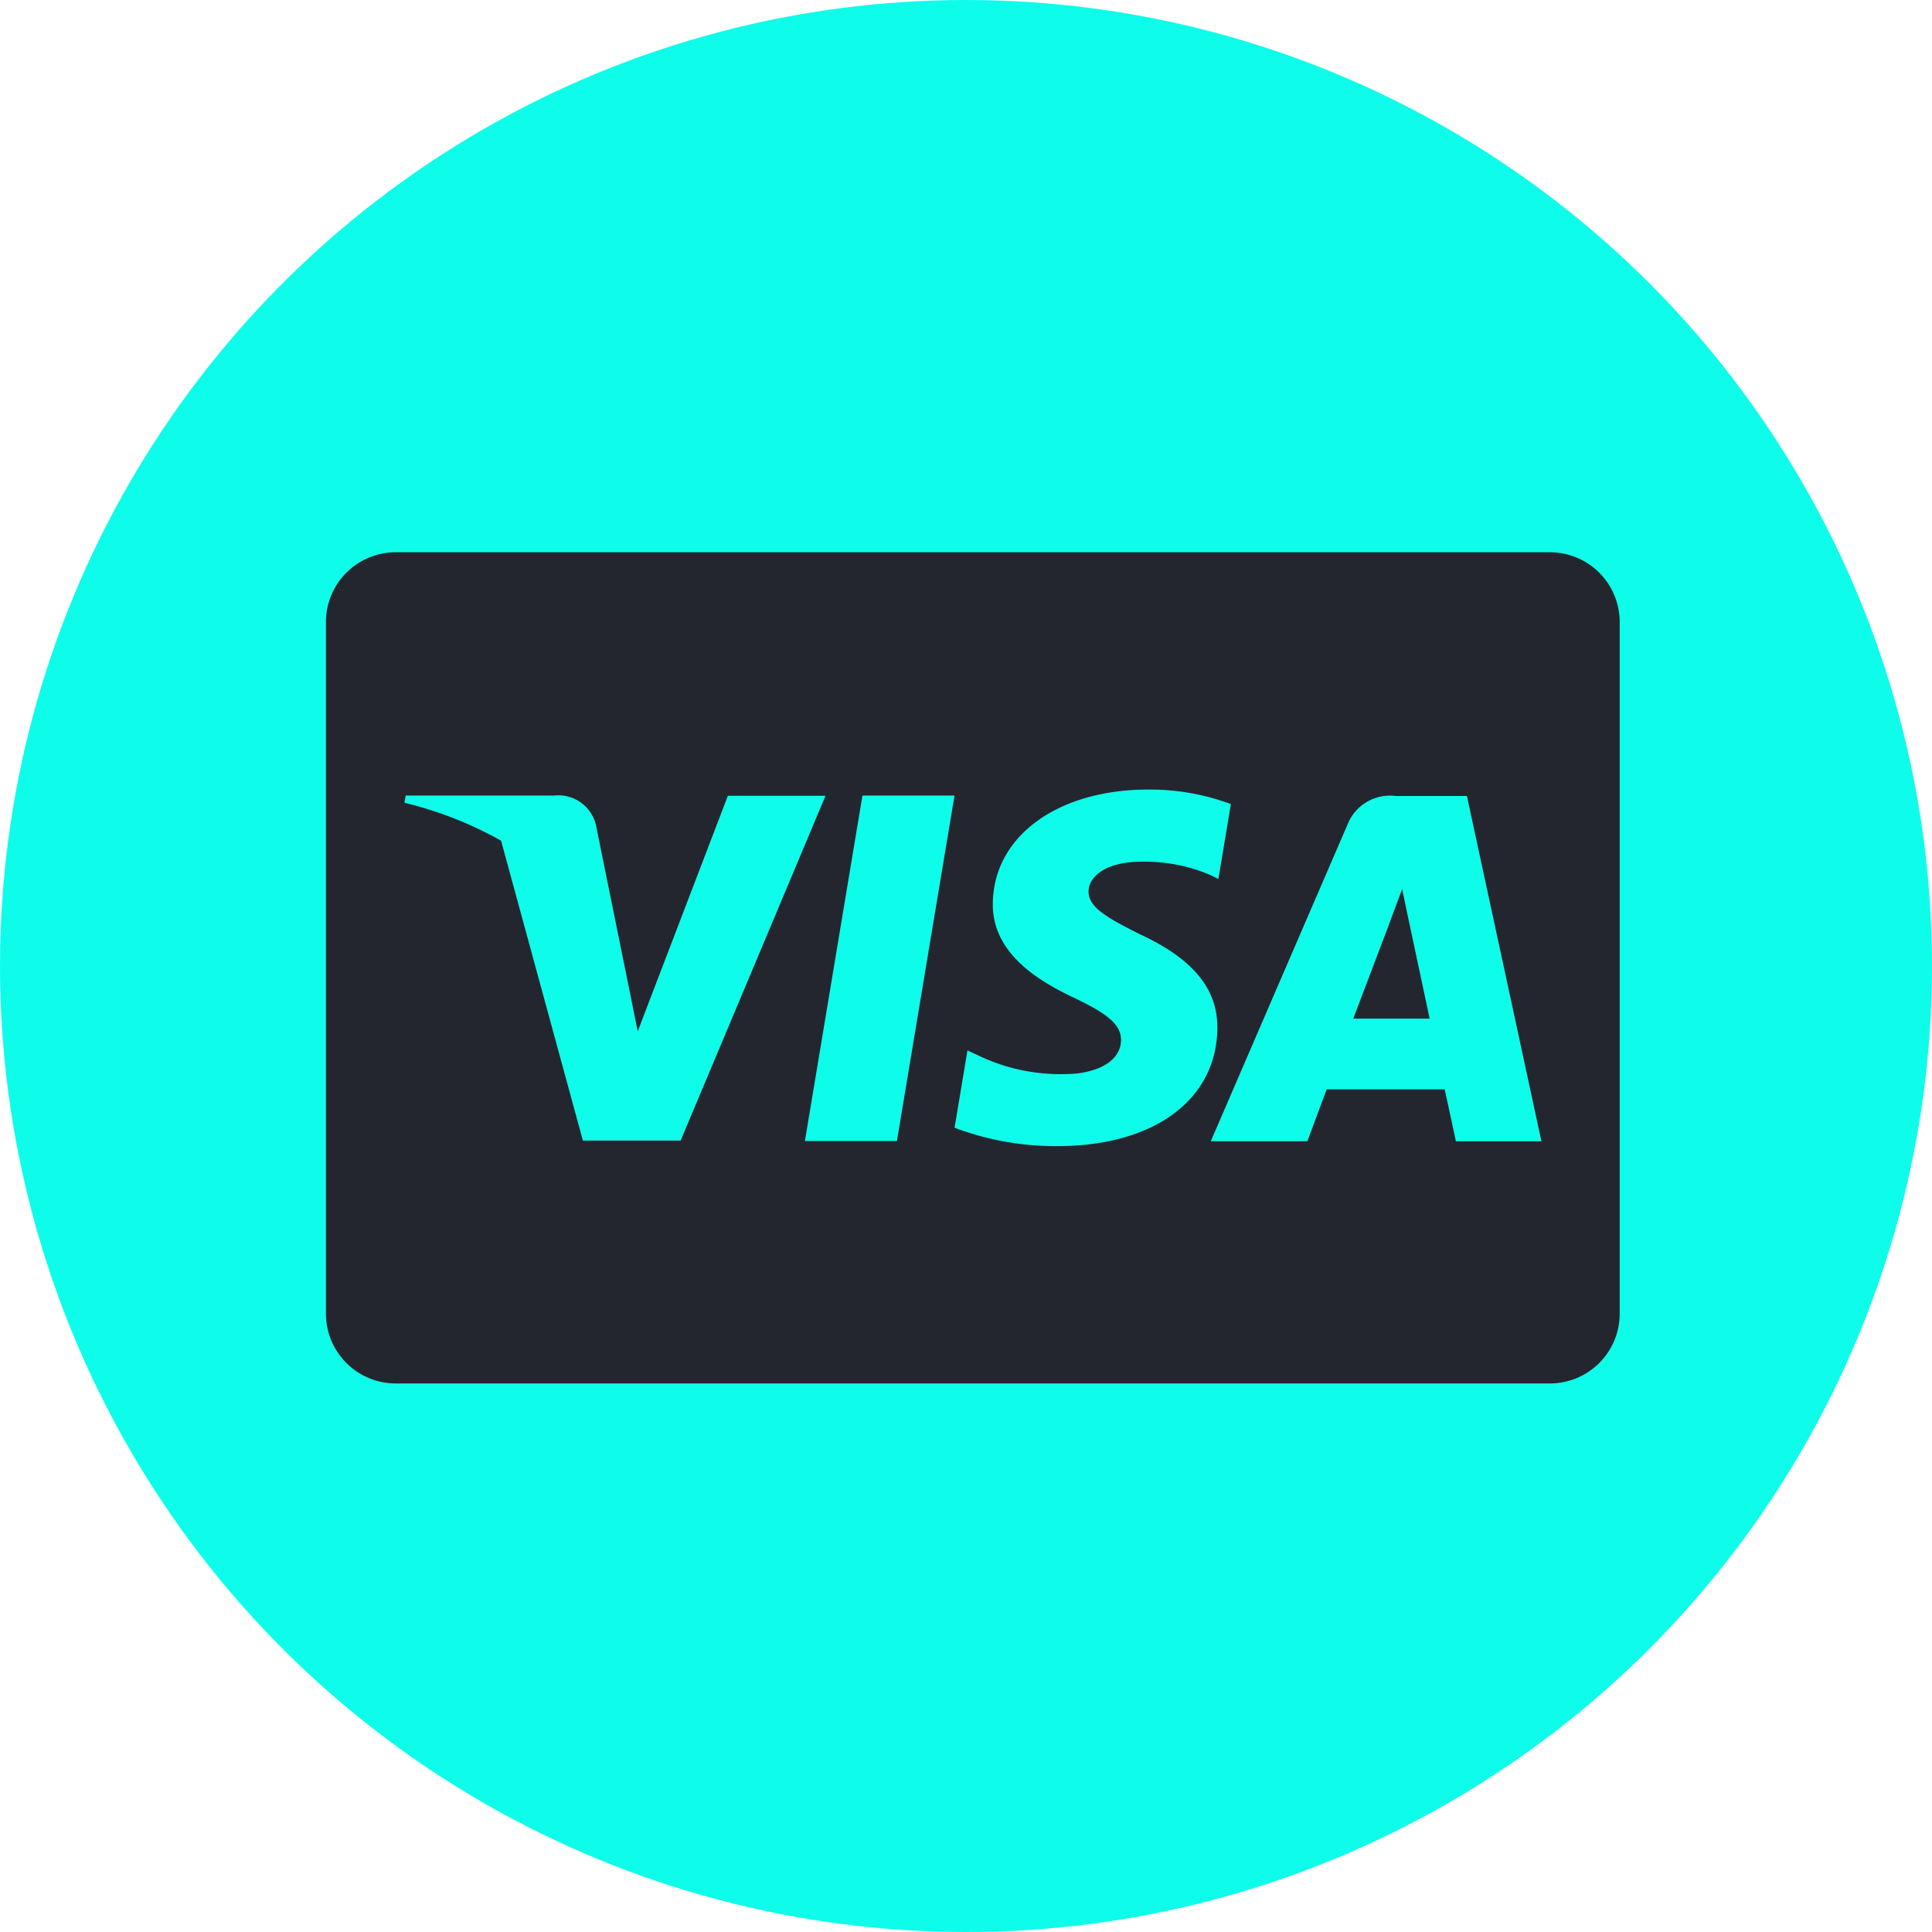
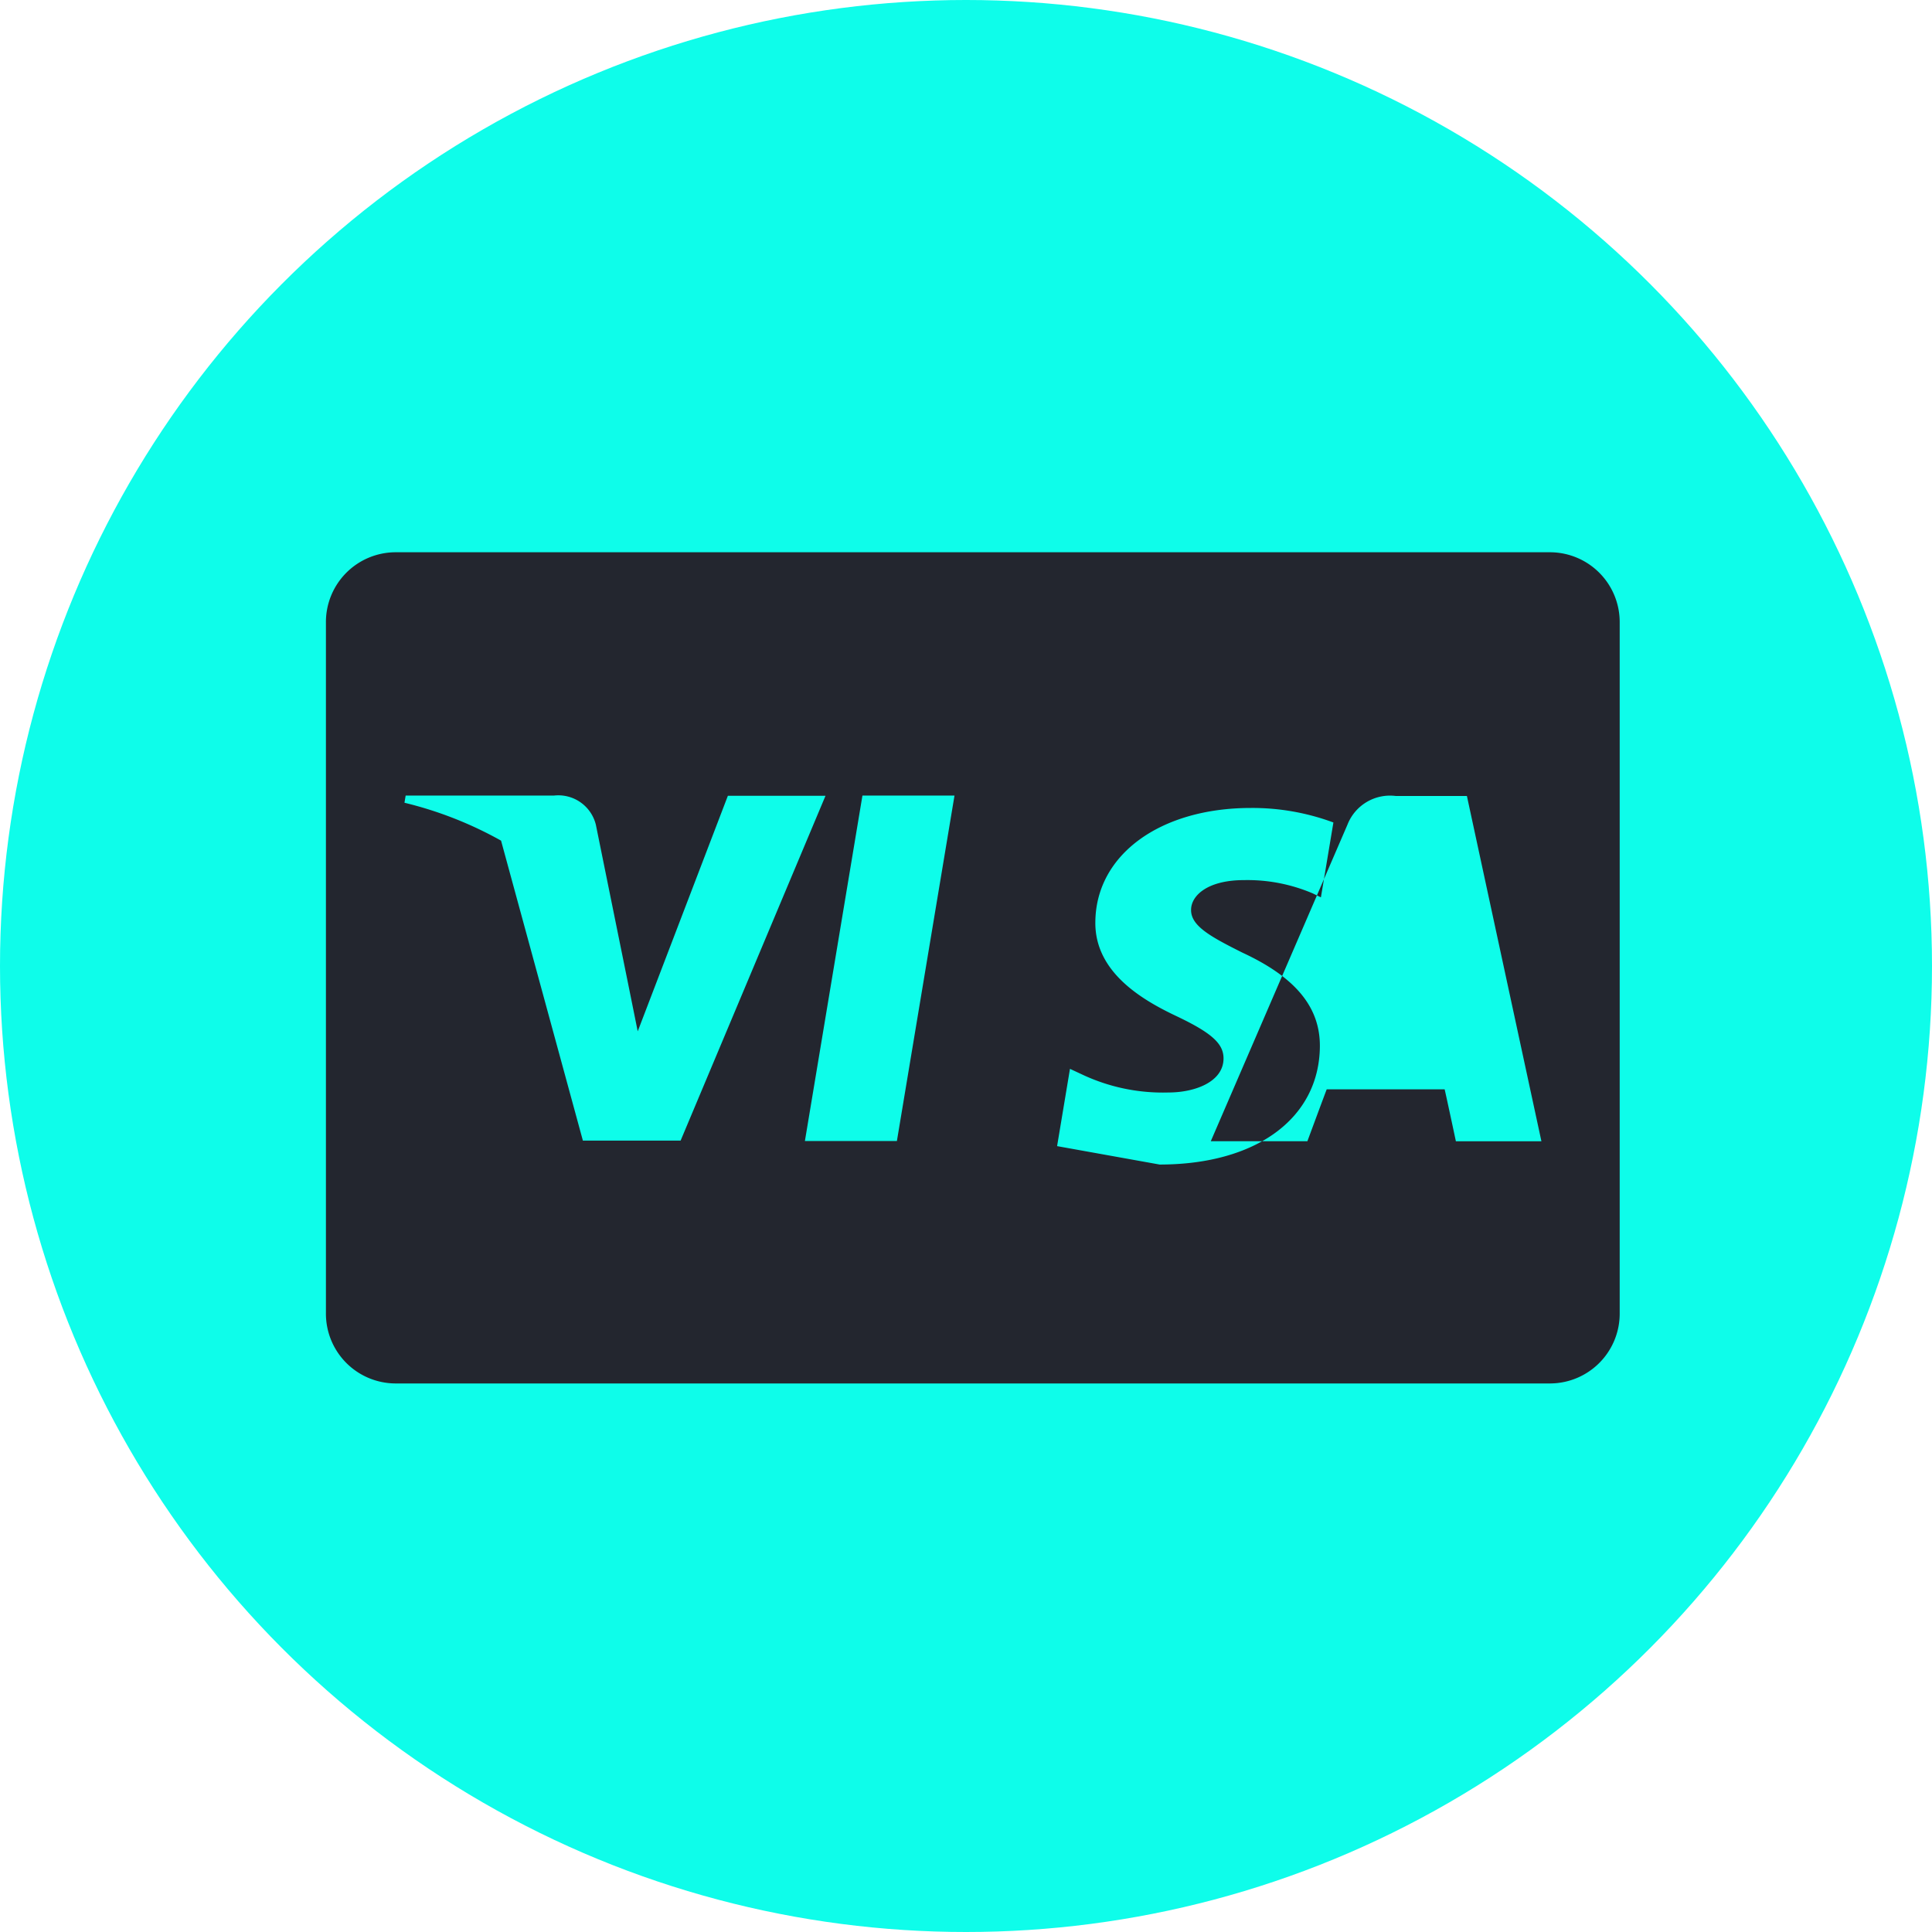
<svg xmlns="http://www.w3.org/2000/svg" width="60" height="60" viewBox="0 0 60 60">
  <g transform="translate(332 -1933)">
    <circle cx="30" cy="30" r="30" transform="translate(-332 1933)" fill="#0efdea" />
    <g transform="translate(-321.878 1950.151)">
-       <path d="M38.037,0H2.144A2.168,2.168,0,0,0,0,2.193V23.62a2.168,2.168,0,0,0,2.143,2.193H38.036a2.168,2.168,0,0,0,2.143-2.193V2.193A2.168,2.168,0,0,0,38.037,0ZM7.981,18.275,5.439,8.956a11.832,11.832,0,0,0-3-1.177l.037-.223H7.083a1.2,1.2,0,0,1,1.3.906l1,4.929h0l.3,1.487,2.8-7.316h3.032l-4.5,10.709-3.024,0Zm9.752.009H14.875L16.662,7.556h2.859L17.732,18.284Zm4.974.159a8.87,8.87,0,0,1-3.184-.572l.4-2.4.368.171a5.879,5.879,0,0,0,2.691.563c.822,0,1.7-.328,1.71-1.048.005-.47-.369-.805-1.481-1.332-1.084-.514-2.52-1.373-2.5-2.915.017-2.085,2.007-3.541,4.831-3.541a7.235,7.235,0,0,1,2.562.451l-.388,2.325-.256-.124a5.172,5.172,0,0,0-2.139-.411c-1.119,0-1.637.477-1.637.923-.007.5.605.834,1.6,1.332,1.649.766,2.41,1.694,2.4,2.915-.022,2.227-1.973,3.663-4.977,3.663Zm12.384-.156s-.262-1.232-.348-1.608l-3.663,0c-.111.29-.6,1.612-.6,1.612h-3l4.245-9.832a1.418,1.418,0,0,1,1.5-.89h2.209l2.314,10.723H35.09Z" transform="translate(0)" fill="#23262f" />
-       <path d="M617.379,206.395c.236-.618,1.139-3,1.139-3-.017.029.234-.621.379-1.024l.193.925s.548,2.561.661,3.1h-2.372Z" transform="translate(-585.474 -191.914)" fill="#23262f" />
+       <path d="M38.037,0H2.144A2.168,2.168,0,0,0,0,2.193V23.62a2.168,2.168,0,0,0,2.143,2.193H38.036a2.168,2.168,0,0,0,2.143-2.193V2.193A2.168,2.168,0,0,0,38.037,0ZM7.981,18.275,5.439,8.956a11.832,11.832,0,0,0-3-1.177l.037-.223H7.083a1.2,1.2,0,0,1,1.3.906l1,4.929h0l.3,1.487,2.8-7.316h3.032l-4.5,10.709-3.024,0Zm9.752.009H14.875L16.662,7.556h2.859L17.732,18.284Zm4.974.159l.4-2.4.368.171a5.879,5.879,0,0,0,2.691.563c.822,0,1.7-.328,1.71-1.048.005-.47-.369-.805-1.481-1.332-1.084-.514-2.52-1.373-2.5-2.915.017-2.085,2.007-3.541,4.831-3.541a7.235,7.235,0,0,1,2.562.451l-.388,2.325-.256-.124a5.172,5.172,0,0,0-2.139-.411c-1.119,0-1.637.477-1.637.923-.007.5.605.834,1.6,1.332,1.649.766,2.41,1.694,2.4,2.915-.022,2.227-1.973,3.663-4.977,3.663Zm12.384-.156s-.262-1.232-.348-1.608l-3.663,0c-.111.29-.6,1.612-.6,1.612h-3l4.245-9.832a1.418,1.418,0,0,1,1.5-.89h2.209l2.314,10.723H35.09Z" transform="translate(0)" fill="#23262f" />
    </g>
  </g>
</svg>